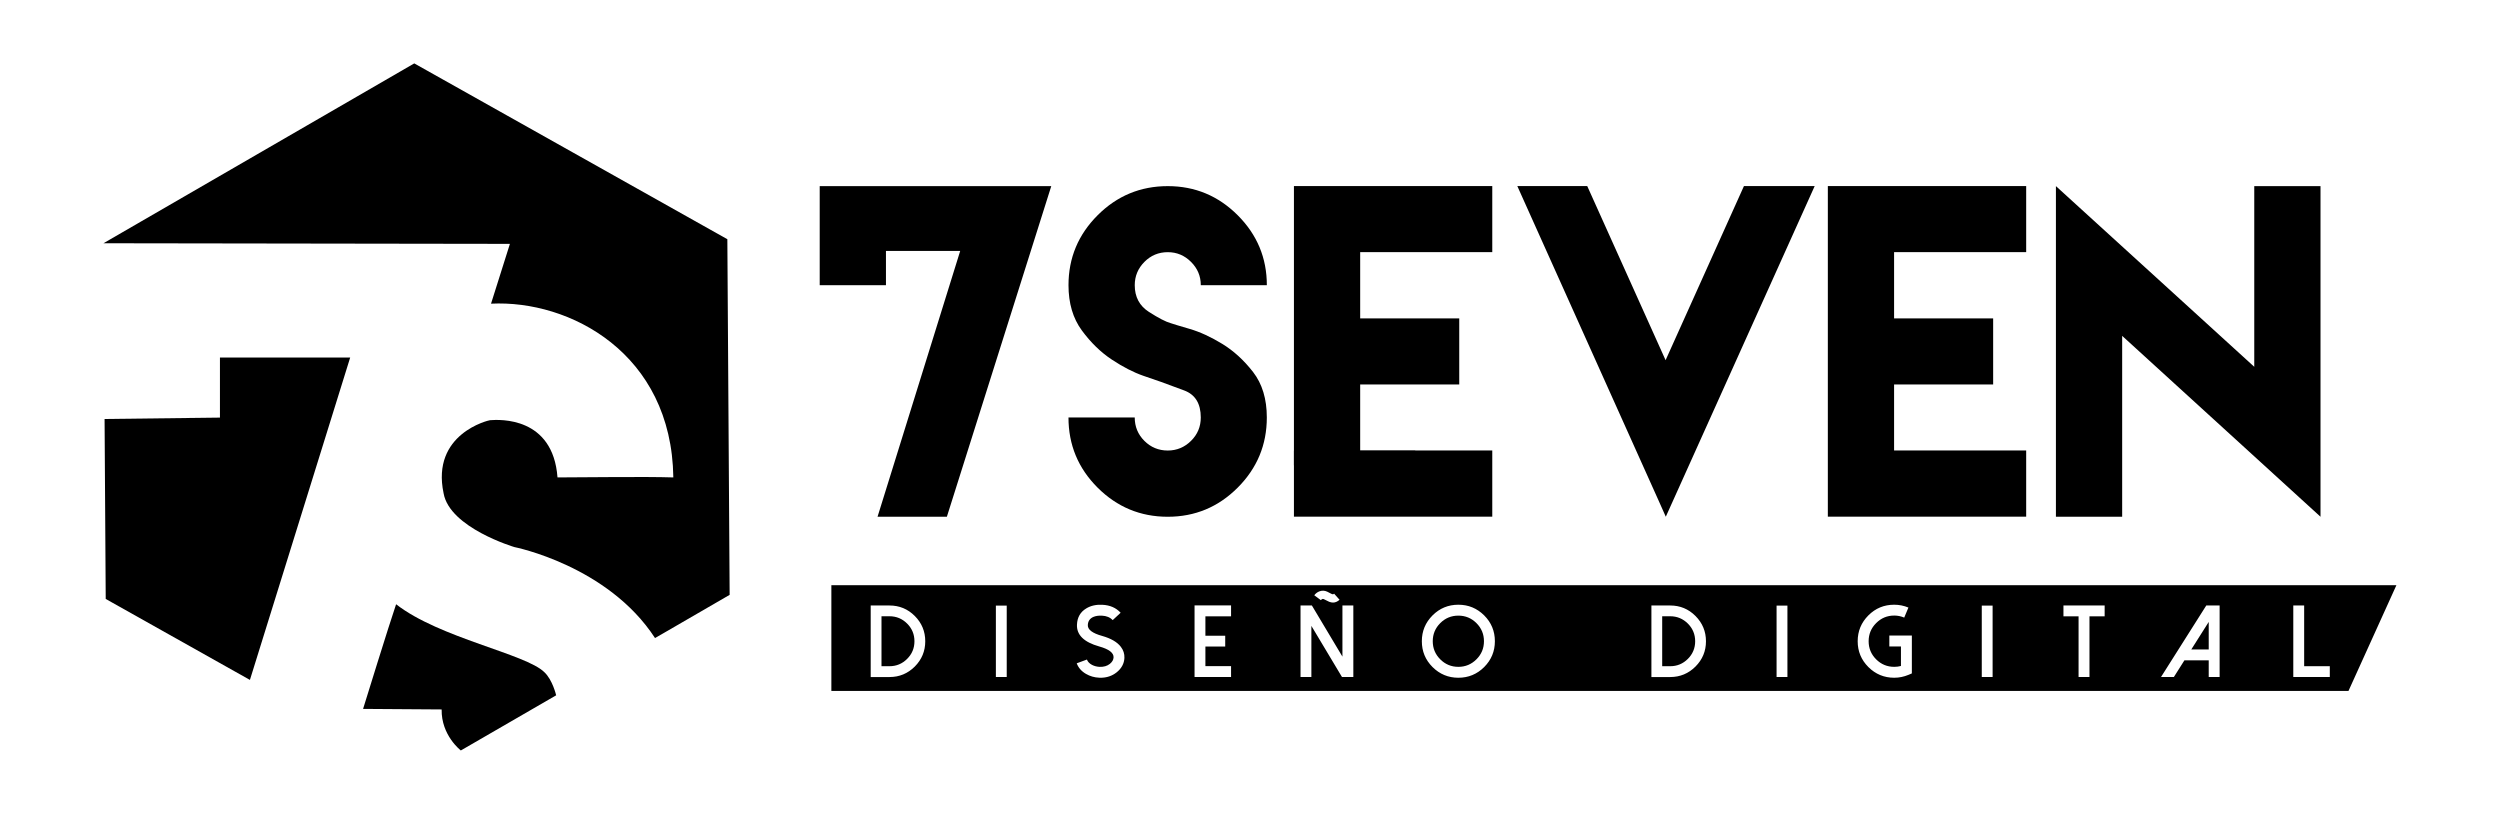
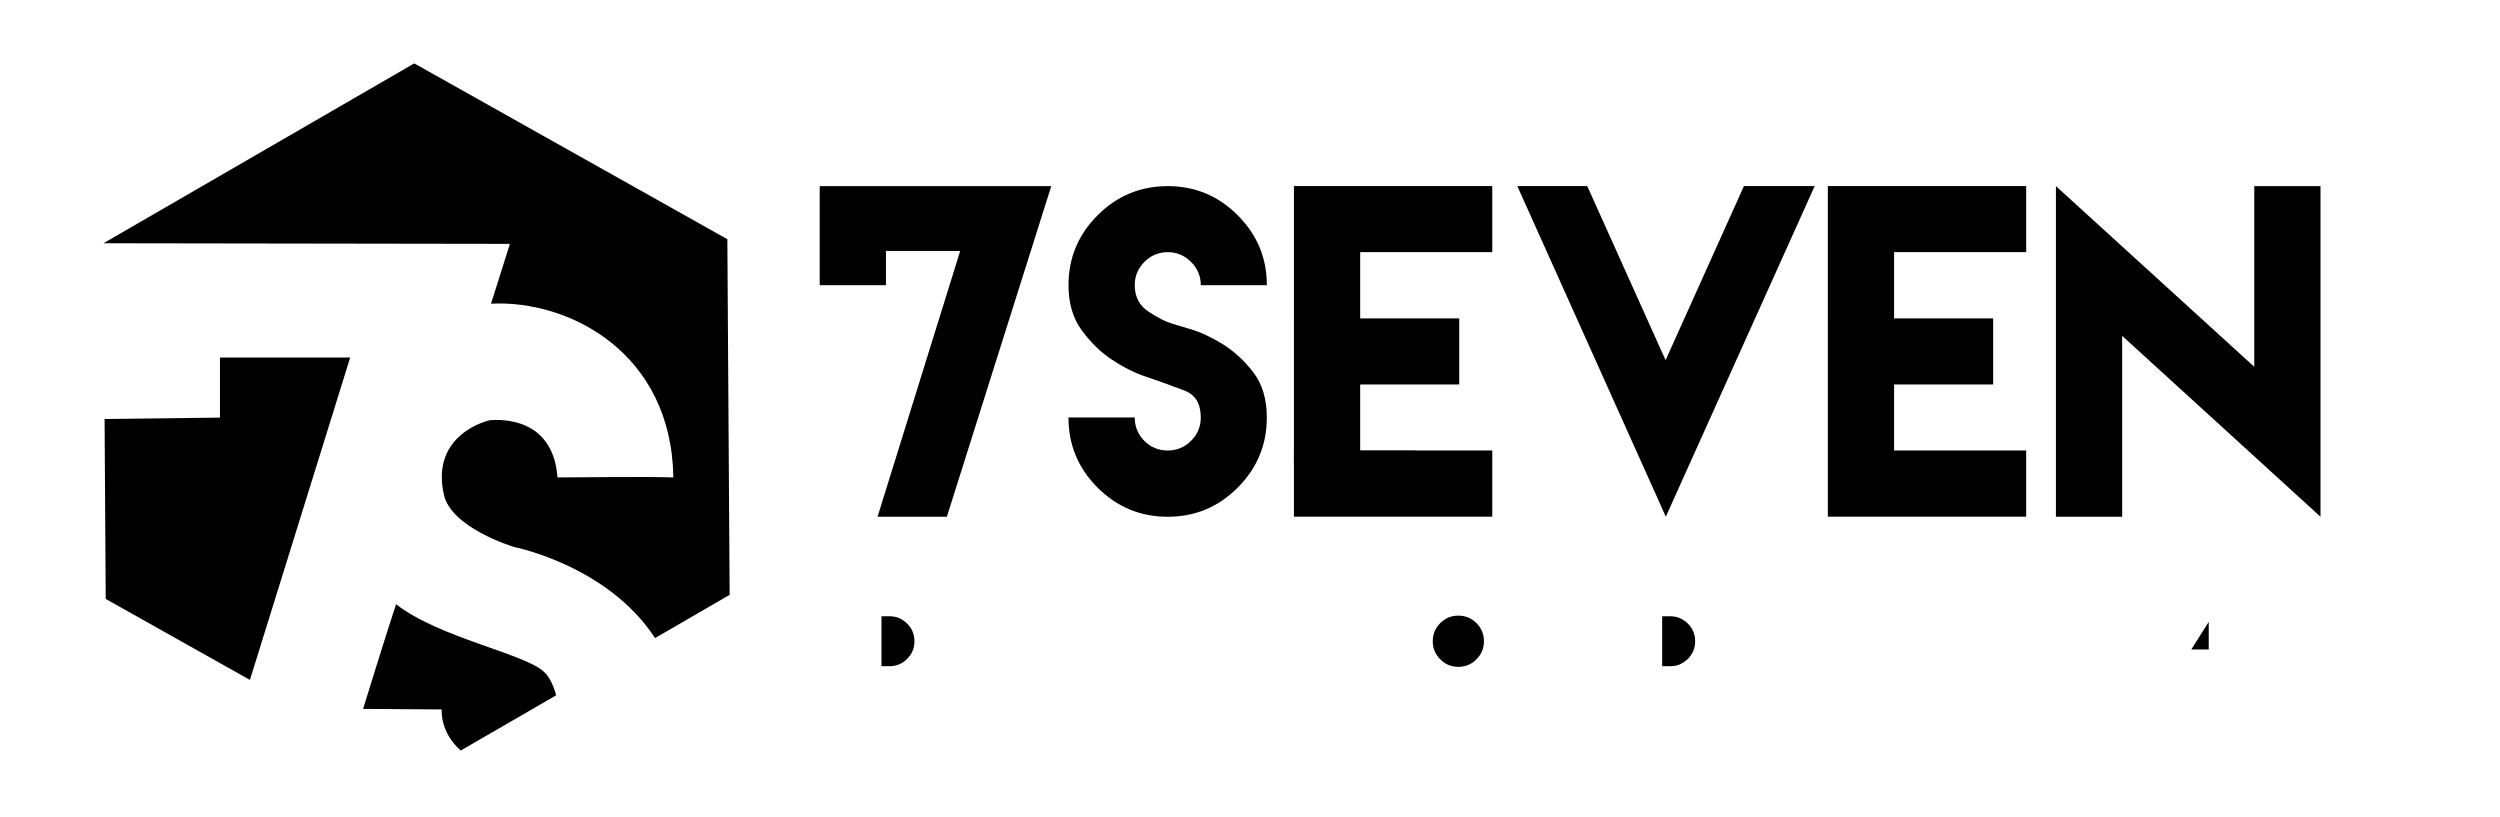
<svg xmlns="http://www.w3.org/2000/svg" version="1.1" id="Capa_1" x="0px" y="0px" width="142.834px" height="46.667px" viewBox="0 0 142.834 46.667" enable-background="new 0 0 142.834 46.667" xml:space="preserve">
  <polygon points="12.566,20.428 12.566,23.859 5.975,23.938 6.04,34.22 14.279,38.846 20.007,20.428 " />
  <path d="M22.631,34.523c-0.379,1.098-1.887,5.979-1.887,5.979s3.896,0.027,4.489,0.031c-0.03,1.482,1.096,2.344,1.096,2.344  l5.446-3.151c0-0.002-0.205-0.886-0.675-1.322C30.043,37.355,25.107,36.455,22.631,34.523z" />
  <path d="M41.556,13.667L23.668,3.622L5.911,13.898l23.222,0.035c0,0-0.996,3.155-1.079,3.417c4.478-0.225,10.32,2.815,10.416,9.927  c-1.654-0.055-5.157,0-6.618,0c-0.258-3.479-3.309-3.311-3.852-3.27c-0.077,0.002-3.375,0.773-2.656,4.174  c0.344,1.977,4.048,3.076,4.048,3.076s5.339,1.055,8.032,5.197l0,0l0.553-0.32L37.5,36.412l4.187-2.426L41.556,13.667z" />
  <g id="NdaFiU_1_" display="none">
</g>
  <g display="none">
    <g display="inline">
      <g>
        <path fill="#FFFFFF" d="M73.133,10.433L62.671,43.564h-6.947l8.283-26.638h-7.44v3.433h-6.639v-9.927L73.133,10.433     L73.133,10.433z" />
      </g>
      <g>
-         <path fill="#FFFFFF" d="M69.233,37.033c0,0.918,0.322,1.699,0.966,2.344c0.645,0.646,1.426,0.967,2.344,0.967     c0.903,0,1.683-0.321,2.333-0.967c0.65-0.645,0.977-1.426,0.977-2.344c0-1.396-0.56-2.301-1.676-2.713     c-1.117-0.41-1.873-0.691-2.271-0.842c-0.205-0.068-0.805-0.273-1.798-0.617c-0.994-0.342-2.049-0.883-3.166-1.623     c-1.116-0.74-2.12-1.717-3.011-2.93c-0.891-1.215-1.336-2.725-1.336-4.531c0-2.728,0.973-5.063,2.919-7.009     c1.945-1.946,4.288-2.918,7.029-2.918c2.728,0,5.062,0.973,7.009,2.918c1.945,1.946,2.918,4.282,2.918,7.009h-6.617     c0-0.905-0.326-1.683-0.977-2.333s-1.43-0.976-2.333-0.976c-0.918,0-1.699,0.326-2.344,0.976     c-0.644,0.651-0.966,1.429-0.966,2.333c0,1.178,0.477,2.072,1.429,2.682c0.952,0.61,1.675,0.982,2.168,1.121     c0.233,0.082,0.866,0.273,1.901,0.574c1.035,0.303,2.123,0.803,3.269,1.5c1.144,0.699,2.175,1.643,3.093,2.826     c0.918,1.186,1.377,2.703,1.377,4.553c0,2.742-2.107,2.271-4.053,4.217c-1.945,1.947-2.107,0.584-4.834,0.584     c-2.677,0-3.414,0.48-5.606-1.041c-0.053-0.037-0.106-0.071-0.162-0.104c-2.413-1.426-2.672-1.545-6.284-3.666" />
+         <path fill="#FFFFFF" d="M69.233,37.033c0,0.918,0.322,1.699,0.966,2.344c0.645,0.646,1.426,0.967,2.344,0.967     c0.903,0,1.683-0.321,2.333-0.967c0.65-0.645,0.977-1.426,0.977-2.344c0-1.396-0.56-2.301-1.676-2.713     c-1.117-0.41-1.873-0.691-2.271-0.842c-0.205-0.068-0.805-0.273-1.798-0.617c-0.994-0.342-2.049-0.883-3.166-1.623     c-1.116-0.74-2.12-1.717-3.011-2.93c-0.891-1.215-1.336-2.725-1.336-4.531c0-2.728,0.973-5.063,2.919-7.009     c1.945-1.946,4.288-2.918,7.029-2.918c2.728,0,5.062,0.973,7.009,2.918c1.945,1.946,2.918,4.282,2.918,7.009h-6.617     c0-0.905-0.326-1.683-0.977-2.333s-1.43-0.976-2.333-0.976c-0.918,0-1.699,0.326-2.344,0.976     c-0.644,0.651-0.966,1.429-0.966,2.333c0,1.178,0.477,2.072,1.429,2.682c0.952,0.61,1.675,0.982,2.168,1.121     c0.233,0.082,0.866,0.273,1.901,0.574c1.144,0.699,2.175,1.643,3.093,2.826     c0.918,1.186,1.377,2.703,1.377,4.553c0,2.742-2.107,2.271-4.053,4.217c-1.945,1.947-2.107,0.584-4.834,0.584     c-2.677,0-3.414,0.48-5.606-1.041c-0.053-0.037-0.106-0.071-0.162-0.104c-2.413-1.426-2.672-1.545-6.284-3.666" />
      </g>
    </g>
  </g>
  <g>
    <path d="M60.063,10.633l-5.965,18.891h-3.961l4.723-15.188h-4.242v1.957h-3.785v-5.66H60.063z" />
    <path d="M65.331,21.473c-0.566-0.195-1.168-0.505-1.805-0.926c-0.637-0.421-1.209-0.978-1.717-1.669   c-0.508-0.691-0.762-1.553-0.762-2.584c0-1.555,0.555-2.887,1.664-3.996c1.109-1.109,2.445-1.664,4.008-1.664   c1.555,0,2.887,0.555,3.996,1.664c1.109,1.109,1.664,2.441,1.664,3.996h-3.773c0-0.516-0.186-0.959-0.557-1.33   c-0.371-0.371-0.814-0.557-1.33-0.557c-0.523,0-0.969,0.186-1.336,0.557c-0.367,0.371-0.551,0.814-0.551,1.33   c0,0.672,0.271,1.182,0.814,1.529c0.543,0.347,0.955,0.561,1.236,0.639c0.133,0.047,0.494,0.156,1.084,0.328   c0.59,0.172,1.211,0.457,1.863,0.855c0.652,0.398,1.24,0.935,1.764,1.61c0.524,0.677,0.785,1.541,0.785,2.597   c0,1.562-0.555,2.897-1.664,4.008c-1.109,1.11-2.441,1.664-3.996,1.664c-1.562,0-2.898-0.556-4.008-1.664s-1.664-2.444-1.664-4.008   h3.785c0,0.522,0.184,0.969,0.551,1.336c0.367,0.367,0.812,0.552,1.336,0.552c0.516,0,0.959-0.185,1.33-0.552   c0.371-0.367,0.557-0.812,0.557-1.336c0-0.797-0.318-1.312-0.955-1.547c-0.637-0.234-1.068-0.396-1.295-0.479   C66.239,21.785,65.897,21.667,65.331,21.473z" />
    <path d="M85.259,10.633v3.773h-7.547v3.785h5.66v3.773h-5.66v3.771h7.547v3.785h-7.547h-3.785v-7.559V18.19v-7.559h11.332V10.633z" />
    <path d="M95.173,29.523l-0.398-0.893l-8.086-18h0.75h2.484h0.152h0.609l4.477,9.949l4.477-9.949h0.646h0.15h2.449h0.797   L95.173,29.523z" />
    <path d="M115.763,10.633v3.773h-7.547v3.785h5.66v3.773h-5.66v3.771h7.547v3.785h-7.547h-3.785v-7.559V18.19v-7.559h11.332V10.633z   " />
    <path d="M128.794,20.957V10.633h3.785v18.891l-11.332-10.335v10.335h-3.785V10.633L128.794,20.957z" />
  </g>
  <rect x="73.927" y="25.75" width="6.932" height="0.834" />
  <g>
    <path d="M50.82,35.209h-0.457v2.854h0.457c0.393,0,0.729-0.139,1.009-0.42c0.278-0.277,0.417-0.612,0.417-1.006   c0-0.395-0.139-0.729-0.417-1.008C51.549,35.349,51.213,35.209,50.82,35.209z" />
    <polygon points="126.192,37.107 126.192,35.533 125.196,37.107  " />
    <path d="M83.321,35.173c-0.404,0-0.75,0.143-1.034,0.428c-0.286,0.285-0.429,0.631-0.429,1.035c0,0.403,0.143,0.748,0.429,1.033   c0.284,0.286,0.63,0.43,1.034,0.43c0.402,0,0.748-0.144,1.033-0.43c0.287-0.285,0.43-0.63,0.43-1.033   c0-0.404-0.143-0.75-0.43-1.035C84.069,35.316,83.724,35.173,83.321,35.173z" />
    <path d="M95.425,35.209h-0.458v2.854h0.458c0.393,0,0.729-0.139,1.01-0.42c0.276-0.277,0.416-0.612,0.416-1.006   c0-0.395-0.14-0.729-0.416-1.008C96.153,35.349,95.817,35.209,95.425,35.209z" />
-     <path d="M47.499,33.433v6.043h86.678l2.739-6.043H47.499z M75.368,33.792c0.154-0.063,0.308-0.059,0.46,0.012   c0.036,0.017,0.086,0.043,0.147,0.076c0.09,0.049,0.146,0.072,0.17,0.074c0.013,0.002,0.024,0,0.037-0.006   c0.008-0.003,0.021-0.014,0.039-0.031l0.313,0.35c-0.119,0.106-0.244,0.16-0.374,0.16c-0.068,0-0.141-0.016-0.219-0.045   c-0.043-0.019-0.105-0.049-0.186-0.091c-0.056-0.028-0.098-0.049-0.126-0.063c-0.034-0.016-0.069-0.014-0.104,0.006   c-0.024,0.015-0.043,0.033-0.062,0.056v-0.003l-0.374-0.277C75.161,33.912,75.254,33.839,75.368,33.792z M52.266,38.082   c-0.4,0.398-0.882,0.6-1.446,0.6h-1.074v-4.088h1.074c0.564,0,1.046,0.199,1.446,0.6c0.398,0.4,0.597,0.882,0.597,1.445   C52.863,37.201,52.664,37.681,52.266,38.082z M57.518,38.681h-0.62v-4.082h0.62V38.681z M63.802,38.41   c-0.259,0.208-0.57,0.313-0.932,0.313c-0.025,0-0.05-0.002-0.075-0.004c-0.271-0.012-0.52-0.084-0.749-0.217   c-0.259-0.15-0.436-0.354-0.529-0.605l0.583-0.215c0.047,0.127,0.146,0.229,0.294,0.307c0.131,0.066,0.274,0.104,0.428,0.111   c0.238,0.01,0.436-0.049,0.592-0.174c0.131-0.107,0.201-0.229,0.208-0.367c0.011-0.26-0.262-0.469-0.82-0.625   c-0.874-0.246-1.298-0.662-1.271-1.248c0.017-0.412,0.193-0.721,0.529-0.924c0.255-0.156,0.562-0.227,0.92-0.209   c0.435,0.02,0.783,0.17,1.046,0.455l-0.454,0.422c-0.149-0.16-0.355-0.244-0.62-0.256c-0.187-0.009-0.346,0.016-0.478,0.07   c-0.206,0.088-0.313,0.244-0.323,0.469c-0.011,0.258,0.262,0.465,0.82,0.62c0.503,0.142,0.859,0.349,1.068,0.623   c0.145,0.19,0.212,0.399,0.203,0.631C64.227,37.911,64.08,38.185,63.802,38.41z M70.335,34.593v0.619h-1.466v1.108h1.132v0.62   h-1.132v1.119h1.466v0.621h-2.086v-4.09h2.086V34.593z M77.321,38.681h-0.648l-1.749-2.922v2.922h-0.62v-4.088h0.648l1.746,2.922   v-2.922h0.623V38.681z M84.797,38.111c-0.407,0.406-0.899,0.611-1.476,0.611c-0.575,0-1.067-0.205-1.475-0.611   c-0.408-0.408-0.611-0.899-0.611-1.475c0-0.576,0.203-1.066,0.611-1.476c0.407-0.407,0.899-0.61,1.475-0.61   c0.576,0,1.066,0.203,1.476,0.61c0.407,0.407,0.611,0.899,0.611,1.476C85.408,37.211,85.204,37.702,84.797,38.111z M96.87,38.082   c-0.398,0.398-0.883,0.6-1.445,0.6h-1.074v-4.088h1.074c0.563,0,1.047,0.199,1.445,0.6s0.598,0.882,0.598,1.445   C97.468,37.201,97.269,37.681,96.87,38.082z M102.122,38.681h-0.62v-4.082h0.62V38.681z M109.229,38.476l-0.189,0.08   c-0.262,0.109-0.533,0.166-0.816,0.166c-0.578,0-1.07-0.205-1.477-0.611c-0.408-0.408-0.611-0.899-0.611-1.475   c0-0.576,0.203-1.066,0.611-1.476c0.406-0.407,0.898-0.61,1.475-0.61c0.283,0,0.555,0.055,0.813,0.162l-0.24,0.574   c-0.184-0.078-0.373-0.117-0.57-0.117c-0.404,0-0.75,0.145-1.035,0.432c-0.285,0.285-0.428,0.631-0.428,1.035   c0,0.403,0.143,0.748,0.428,1.033c0.285,0.286,0.631,0.43,1.035,0.43c0.131,0,0.258-0.017,0.383-0.049v-1.115h-0.664v-0.623h1.287   V38.476z M113.845,38.681h-0.619v-4.082h0.619V38.681z M120.245,35.212h-0.866v3.469h-0.623v-3.469h-0.864v-0.619h2.354V35.212z    M126.815,38.681h-0.623v-0.953h-1.389l-0.603,0.953h-0.734l2.587-4.088h0.762V38.681z M133.11,38.681h-2.086v-4.088h0.621v3.469   h1.465V38.681z" />
  </g>
</svg>